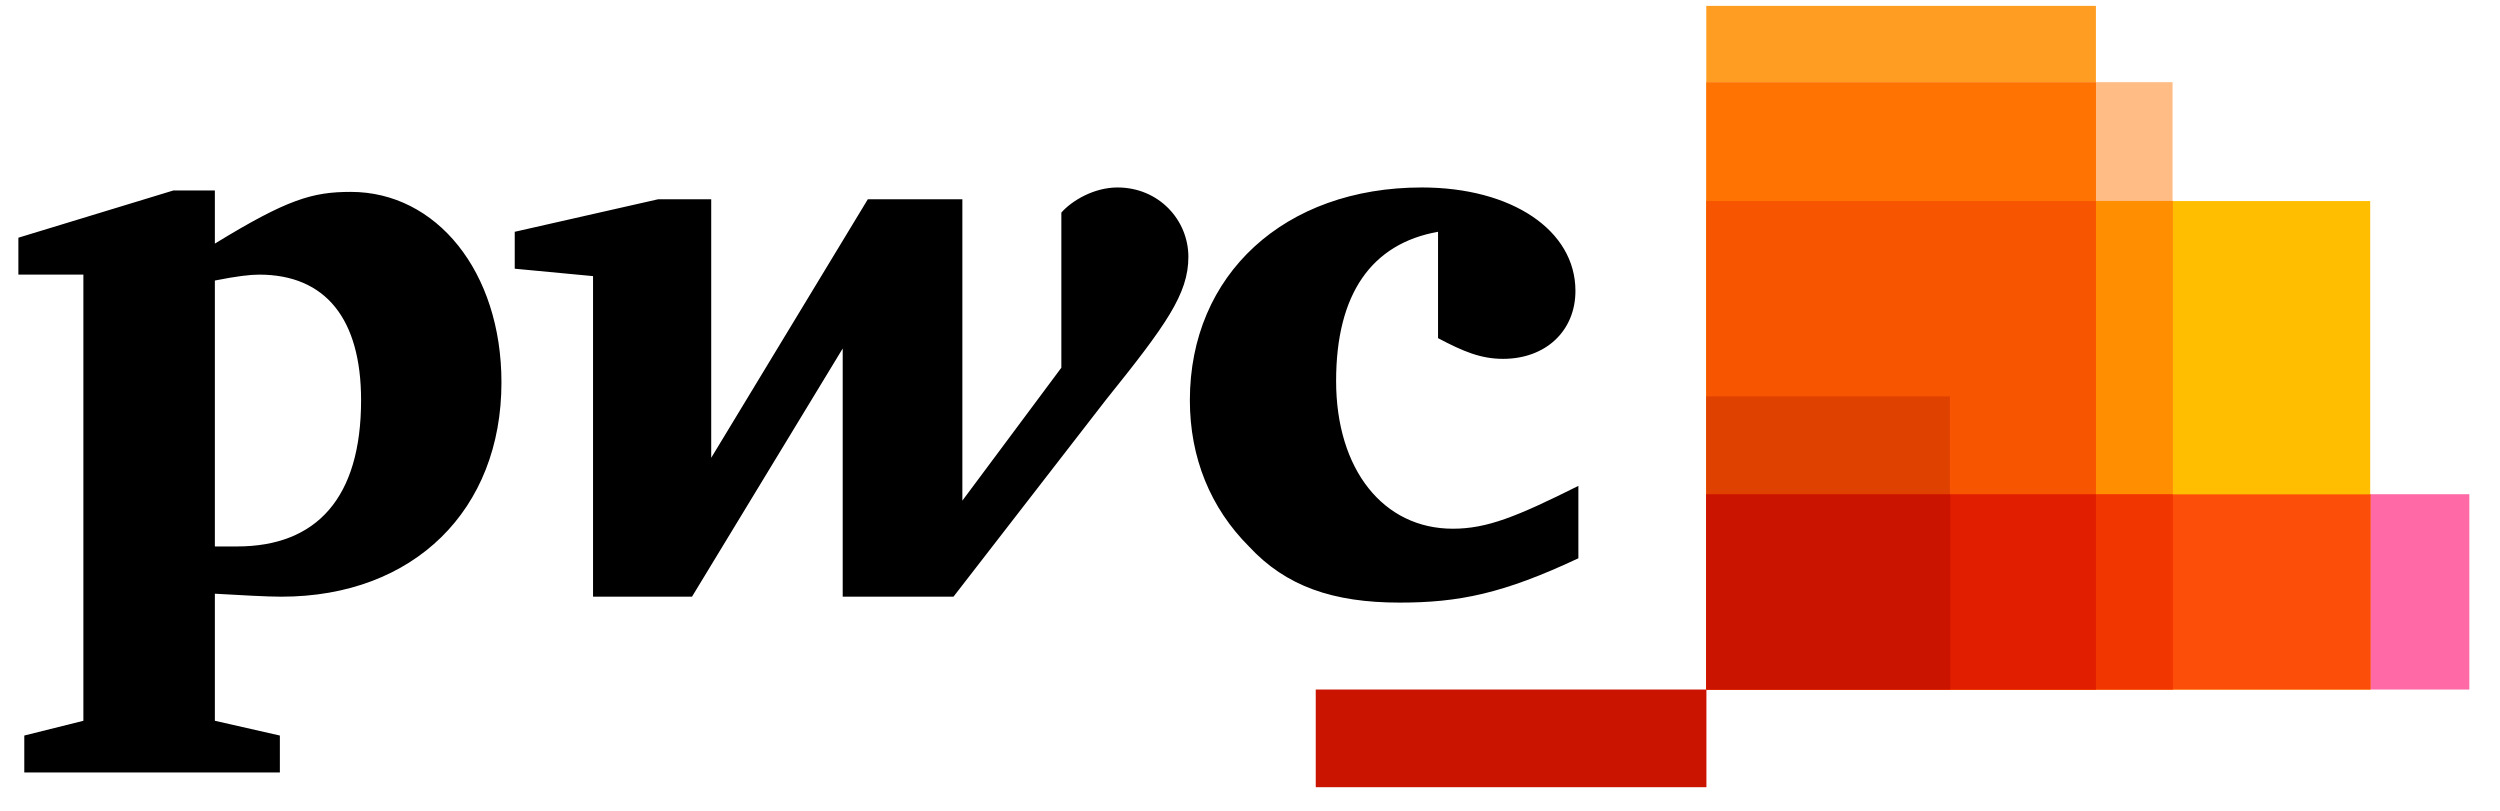
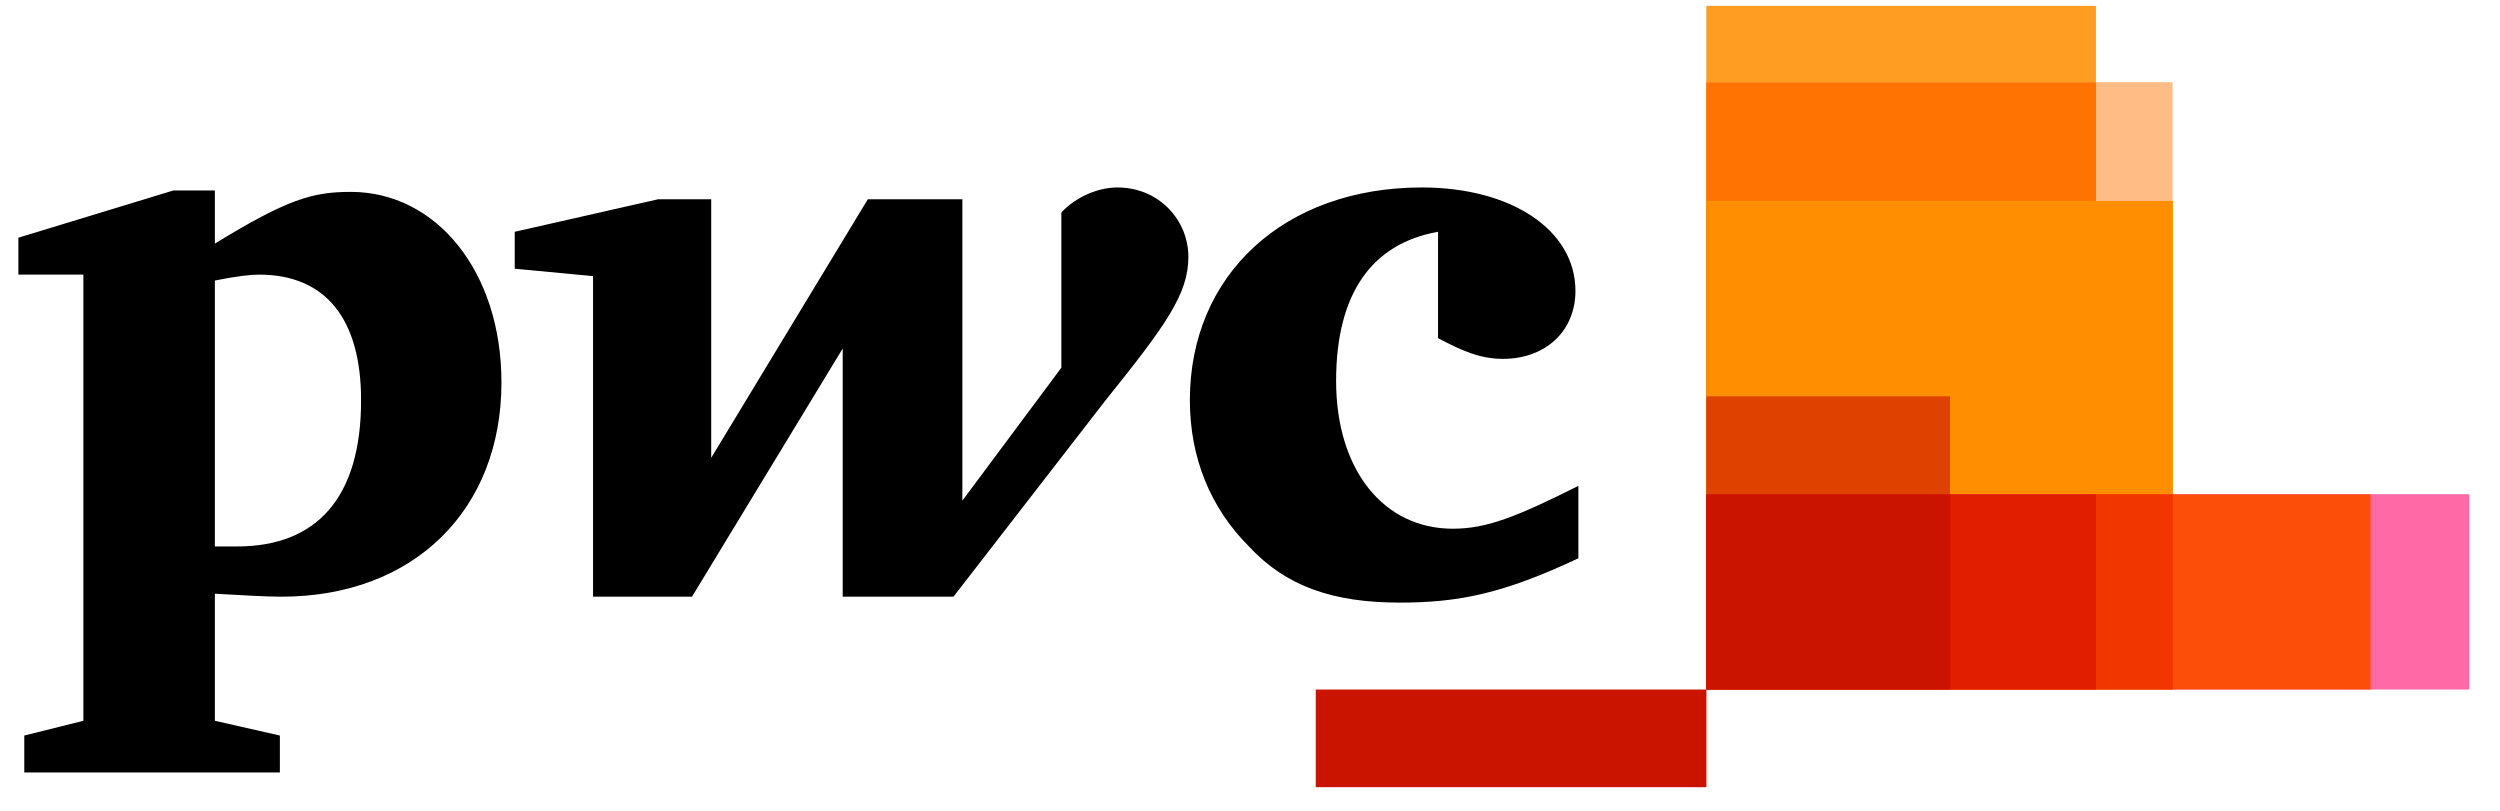
<svg xmlns="http://www.w3.org/2000/svg" width="74" height="24" viewBox="0 0 74 24" fill="none">
  <path d="M73.092 20.41H50.506V14.629H73.092V20.41Z" fill="#FF69A5" />
-   <path d="M70.158 20.41H50.506V5.951H70.158V20.41Z" fill="#FFBF00" />
  <path d="M62.039 20.41H50.506V0.174H62.039V20.41Z" fill="#FF9D23" />
  <path d="M64.308 20.41H50.506V2.432H64.308V20.41Z" fill="#FFBD85" />
  <path d="M50.506 2.435V20.408H62.041V2.435H50.506Z" fill="#FF7302" />
  <path d="M38.946 20.41H50.51V23.301H38.946V20.41Z" fill="#CA1400" />
  <path d="M50.506 5.948V20.408H64.318V5.948H50.506Z" fill="#FF8E00" />
-   <path d="M50.506 5.948V20.408H62.041V5.948H50.506Z" fill="#F85500" />
  <path d="M57.718 20.411H50.506V11.732H57.718V20.411Z" fill="#DF4100" />
  <path d="M50.506 14.633V20.408H70.168V14.633H50.506Z" fill="#FC4D09" />
  <path d="M50.506 14.633V20.408H64.318V14.633H50.506Z" fill="#F23600" />
  <path d="M50.506 14.633V20.408H62.041V14.633H50.506Z" fill="#E21E00" />
  <path d="M50.506 14.633V20.408H57.729V14.633H50.506Z" fill="#CA1400" />
  <path d="M42.566 6.861C40.598 7.211 39.549 8.698 39.549 11.277C39.549 13.901 40.948 15.65 43.003 15.65C44.009 15.65 44.884 15.3 46.72 14.382V16.525C44.49 17.574 43.178 17.837 41.429 17.837C39.461 17.837 38.062 17.356 36.969 16.175C35.832 15.038 35.22 13.551 35.22 11.846C35.22 8.129 38.018 5.549 42.085 5.549C44.752 5.549 46.633 6.817 46.633 8.61C46.633 9.791 45.758 10.622 44.49 10.622C43.834 10.622 43.309 10.403 42.566 10.009M32.727 11.846C34.52 9.616 35.176 8.698 35.176 7.604C35.176 6.511 34.301 5.549 33.077 5.549C32.377 5.549 31.722 5.943 31.416 6.293V10.884L28.486 14.819V5.899H25.687L21.052 13.551V5.899H19.478L15.236 6.861V7.954L17.554 8.173V17.662H20.483L24.944 10.316V17.662H28.223M6.36 16.175H7.015C9.377 16.175 10.688 14.732 10.688 11.846C10.688 9.441 9.639 8.129 7.671 8.129C7.409 8.129 7.015 8.173 6.36 8.304V16.175L6.36 16.175ZM6.36 21.335L8.284 21.772V22.865H0.719V21.772L2.468 21.335V8.129H0.544V7.036L5.135 5.637H6.36V7.211C8.502 5.899 9.246 5.68 10.383 5.68C12.919 5.68 14.843 8.042 14.843 11.321C14.843 15.082 12.263 17.662 8.327 17.662C7.89 17.662 7.147 17.618 6.36 17.574" fill="black" />
</svg>